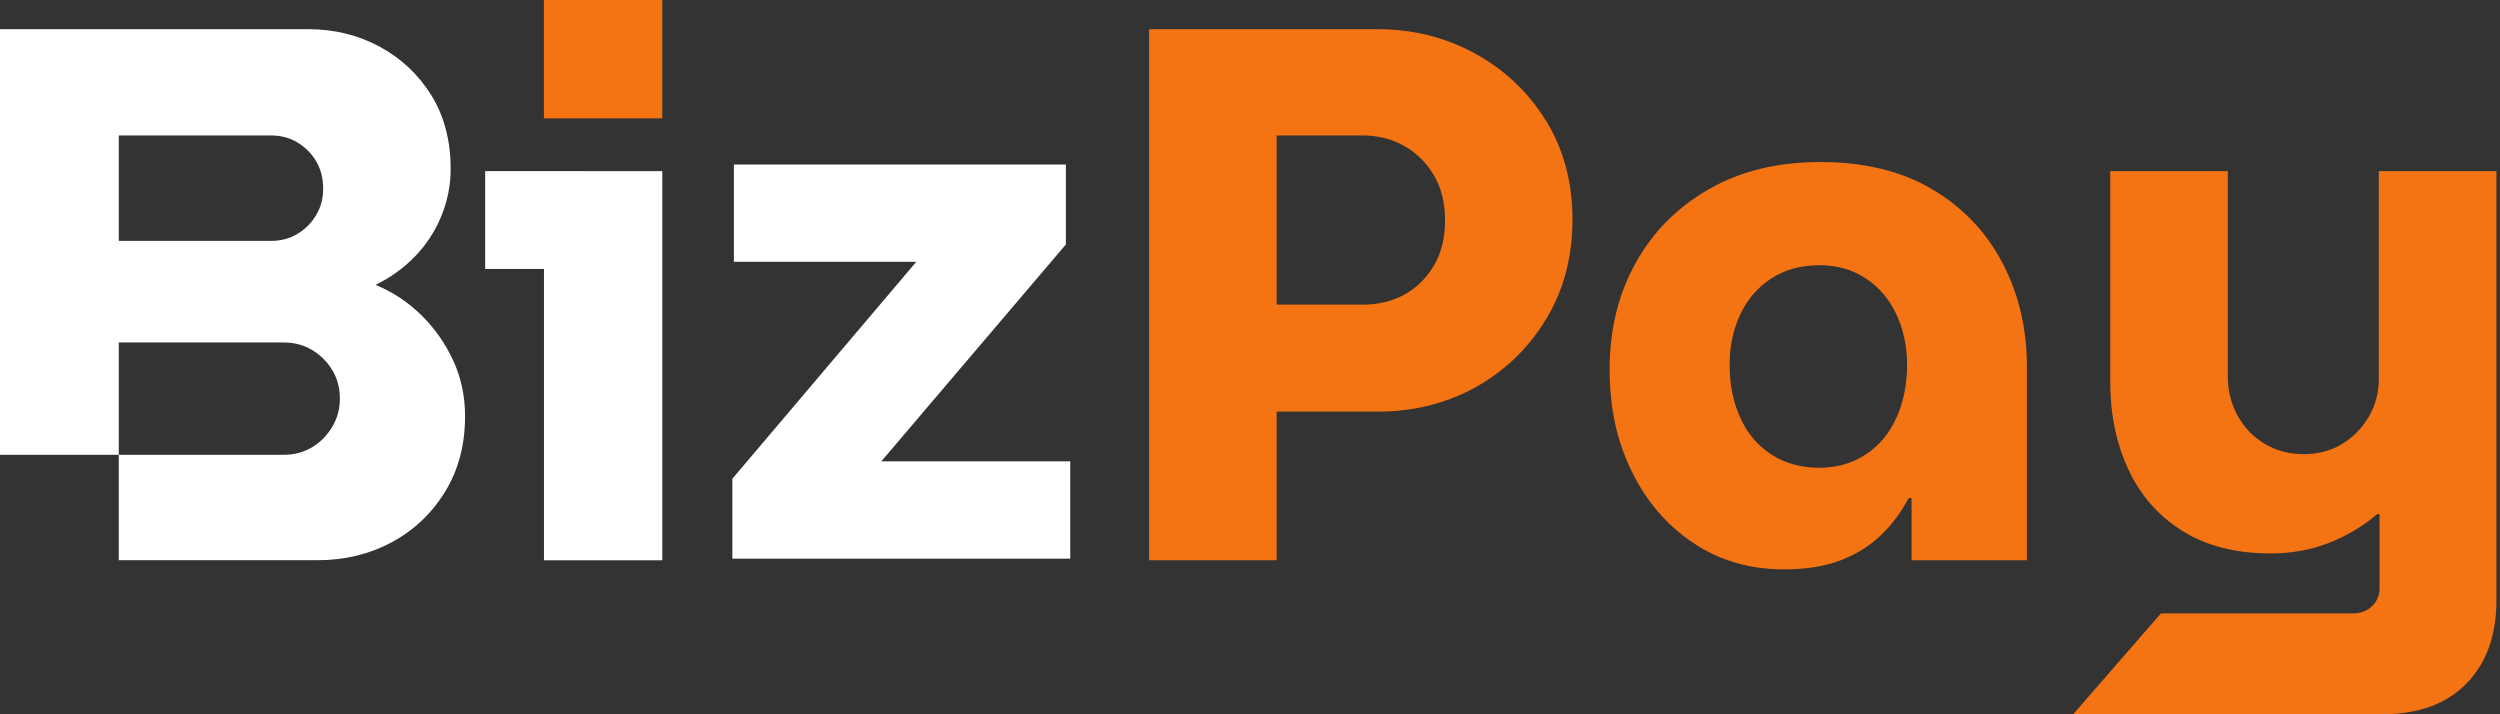
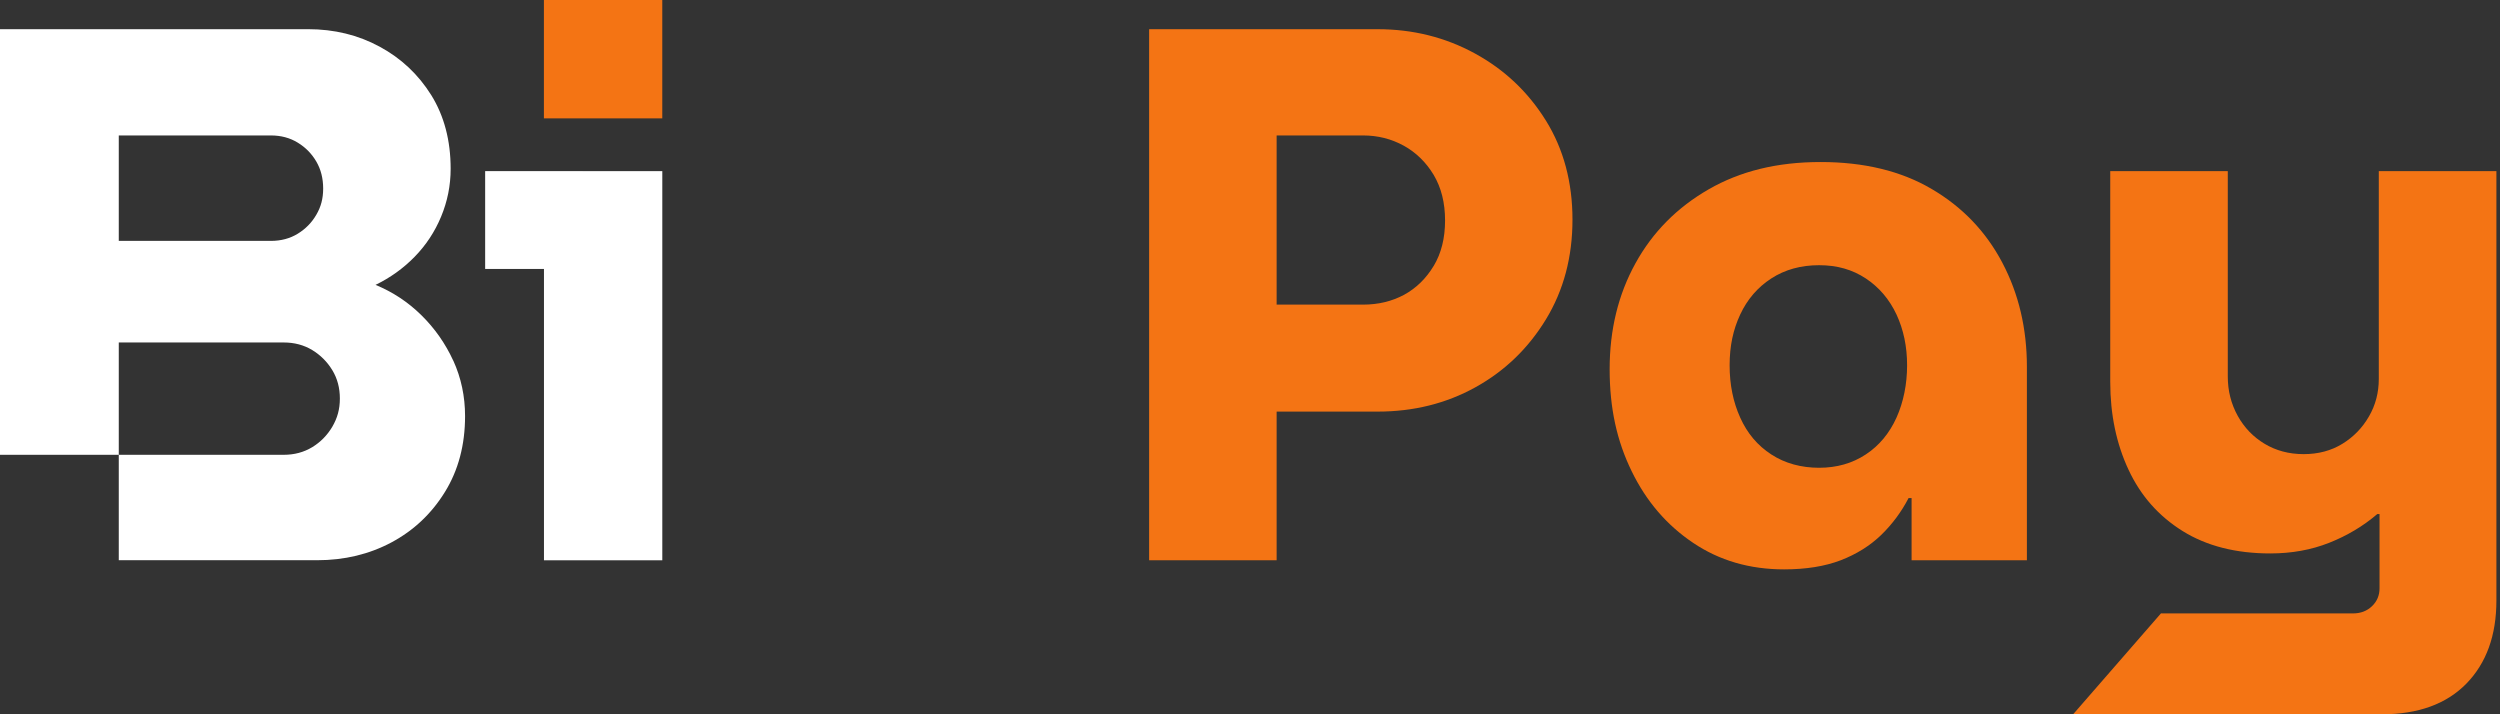
<svg xmlns="http://www.w3.org/2000/svg" width="112" height="32" viewBox="0 0 112 32" fill="none">
  <rect x="0" y="0" width="112" height="32" fill="#333333" stroke="none" />
  <path d="M69.258 5.405C68.462 4.123 67.406 3.122 66.079 2.397C64.754 1.672 63.299 1.308 61.715 1.308H51.481V25.101H57.193V18.44H61.715C63.322 18.44 64.783 18.079 66.097 17.351C67.41 16.625 68.462 15.613 69.258 14.308C70.05 13.006 70.447 11.518 70.447 9.84C70.447 8.163 70.05 6.683 69.258 5.404V5.405ZM64.229 11.913C63.888 12.479 63.445 12.91 62.903 13.207C62.36 13.498 61.749 13.647 61.068 13.647H57.193V6.068H61.068C61.723 6.068 62.33 6.221 62.887 6.526C63.441 6.833 63.888 7.269 64.229 7.836C64.567 8.404 64.739 9.082 64.739 9.876C64.739 10.67 64.569 11.348 64.229 11.915V11.913Z" fill="#F47414" />
  <path d="M89.701 11.762C88.965 10.369 87.912 9.271 86.54 8.467C85.171 7.661 83.512 7.259 81.563 7.259C79.614 7.259 77.965 7.667 76.547 8.482C75.131 9.298 74.037 10.401 73.269 11.796C72.499 13.19 72.112 14.771 72.112 16.538C72.112 18.306 72.441 19.762 73.097 21.108C73.753 22.458 74.671 23.526 75.85 24.318C77.028 25.113 78.389 25.508 79.93 25.508C80.903 25.508 81.749 25.373 82.463 25.101C83.174 24.826 83.78 24.447 84.281 23.963C84.78 23.476 85.187 22.926 85.505 22.312H85.639V25.101H90.805V16.435C90.805 14.713 90.437 13.153 89.7 11.761L89.701 11.762ZM84.963 18.71C84.644 19.415 84.186 19.965 83.586 20.36C82.985 20.757 82.287 20.956 81.494 20.956C80.702 20.956 79.965 20.759 79.356 20.36C78.743 19.965 78.278 19.415 77.962 18.71C77.644 18.009 77.487 17.228 77.487 16.365C77.487 15.503 77.644 14.769 77.962 14.089C78.279 13.41 78.743 12.87 79.356 12.473C79.967 12.078 80.681 11.881 81.494 11.881C82.308 11.881 82.985 12.078 83.586 12.473C84.186 12.87 84.644 13.41 84.963 14.089C85.279 14.769 85.438 15.529 85.438 16.365C85.438 17.202 85.278 18.009 84.963 18.71Z" fill="#F47414" />
  <path d="M111.839 7.667V26.901C111.839 28.466 111.39 29.705 110.497 30.623C109.6 31.541 108.336 32 106.707 32H92.876L96.82 27.469V27.481H105.414C105.755 27.481 106.038 27.374 106.265 27.158C106.489 26.942 106.603 26.675 106.603 26.358V23.029H106.503C105.868 23.573 105.147 24.001 104.346 24.318C103.539 24.637 102.661 24.794 101.71 24.794C100.169 24.794 98.86 24.461 97.785 23.793C96.708 23.123 95.9 22.208 95.356 21.04C94.811 19.872 94.539 18.564 94.539 17.113V7.667H99.805V16.875C99.805 17.51 99.954 18.094 100.248 18.627C100.542 19.158 100.946 19.578 101.456 19.883C101.965 20.189 102.549 20.345 103.205 20.345C103.86 20.345 104.441 20.189 104.938 19.883C105.436 19.578 105.833 19.169 106.127 18.66C106.424 18.15 106.57 17.589 106.57 16.979V7.667H111.839Z" fill="#F47414" />
  <path d="M20.308 16.162C19.955 15.393 19.48 14.714 18.88 14.123C18.28 13.531 17.593 13.08 16.824 12.762C17.479 12.445 18.063 12.028 18.573 11.507C19.084 10.984 19.48 10.385 19.762 9.704C20.045 9.024 20.189 8.31 20.189 7.562C20.189 6.294 19.899 5.196 19.323 4.266C18.743 3.337 17.973 2.612 17.009 2.091C16.046 1.569 14.978 1.307 13.8 1.307H0V20.375H5.321V15.343H12.712C13.187 15.343 13.613 15.456 13.987 15.682C14.36 15.909 14.661 16.21 14.888 16.584C15.115 16.957 15.226 17.381 15.226 17.858C15.226 18.335 15.113 18.732 14.888 19.117C14.661 19.501 14.36 19.807 13.987 20.034C13.611 20.261 13.187 20.375 12.712 20.375H5.321V25.098H14.207C15.432 25.098 16.541 24.831 17.538 24.299C18.534 23.766 19.334 23.012 19.934 22.038C20.535 21.065 20.835 19.932 20.835 18.642C20.835 17.758 20.659 16.928 20.309 16.159L20.308 16.162ZM14.172 9.619C13.968 9.972 13.691 10.255 13.34 10.47C12.99 10.686 12.586 10.792 12.135 10.792H5.321V6.068H12.135C12.586 6.068 12.99 6.175 13.34 6.391C13.693 6.607 13.968 6.889 14.172 7.239C14.377 7.592 14.478 7.993 14.478 8.447C14.478 8.901 14.377 9.27 14.172 9.619Z" fill="white" />
-   <path d="M39.481 20.669L47.68 11.035L47.751 10.954V7.37H32.878V11.729H41.05L32.81 21.447V25.029H47.947V20.669H39.481Z" fill="white" />
  <path d="M29.671 7.667V25.101H24.37V12.049H21.735V7.666H26.117V7.667H29.671Z" fill="white" />
  <path d="M29.67 0H24.367V5.303H29.67V0Z" fill="#F47414" />
</svg>